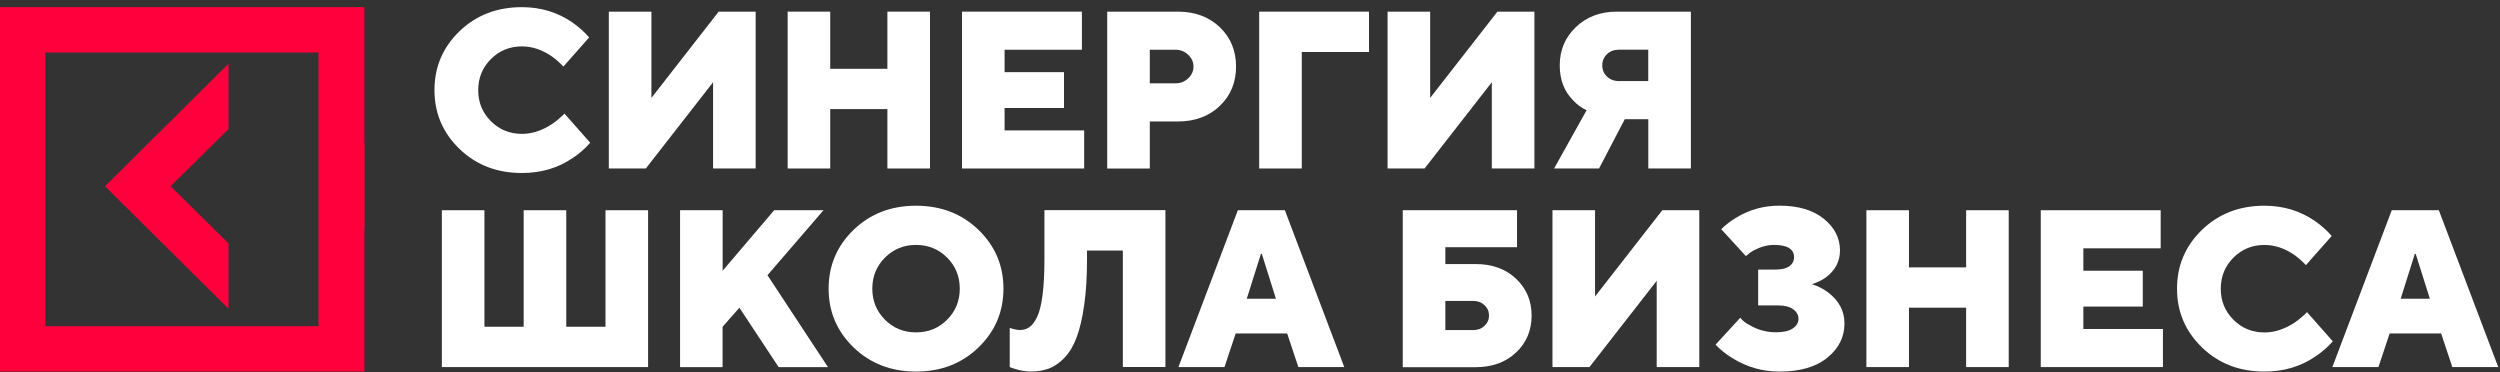
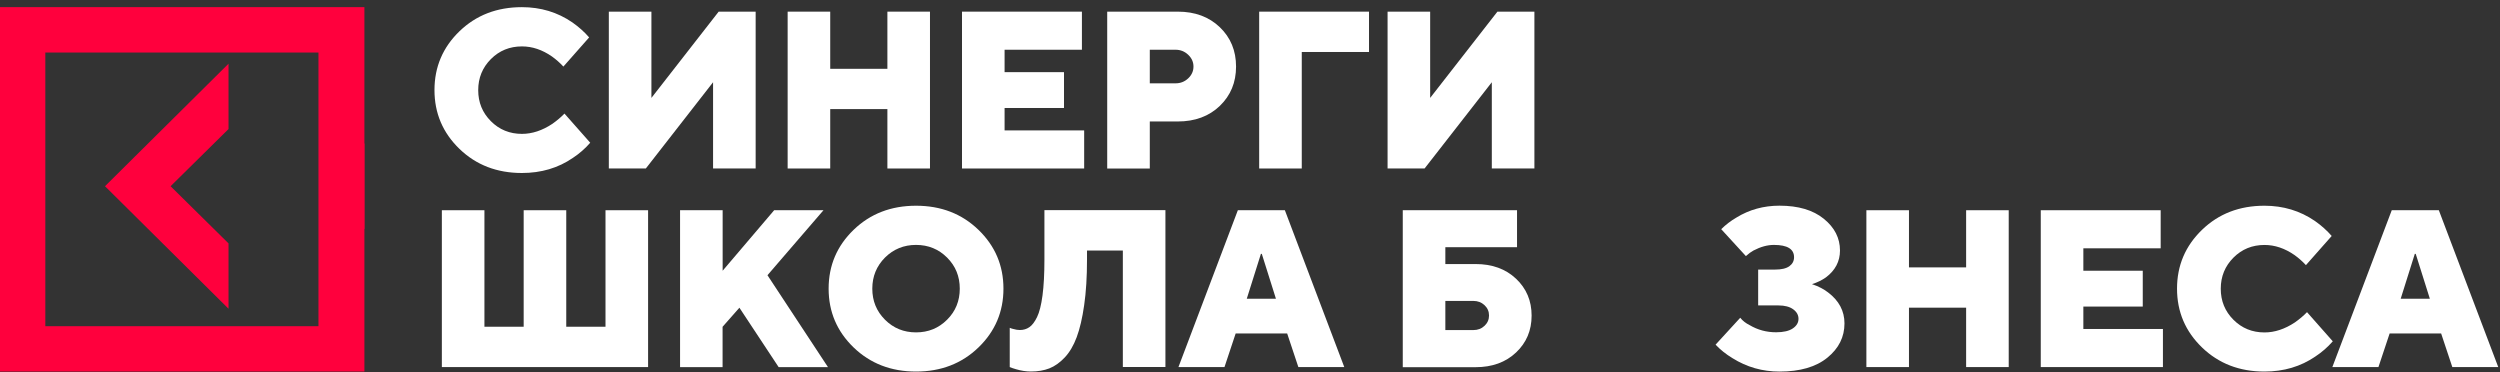
<svg xmlns="http://www.w3.org/2000/svg" width="329" height="49" viewBox="0 0 329 49" fill="none">
  <rect x="0" y="0" width="329" height="49" fill="#333333" stroke="none" />
  <path d="M58.148 48.307V27.666H63.751V42.999H68.915V27.666H74.519V42.999H79.684V27.666H85.288V48.307H58.148Z" fill="white" />
  <path d="M89.496 48.307V27.666H95.1V35.628L101.879 27.666H108.37L100.999 36.219L108.961 48.314H102.47L97.306 40.496L95.092 43.006V48.314H89.496V48.307Z" fill="white" />
  <path d="M112.338 45.728C110.146 43.612 109.047 41.034 109.047 37.986C109.047 34.937 110.146 32.359 112.338 30.243C114.529 28.127 117.267 27.073 120.55 27.073C123.834 27.073 126.571 28.127 128.763 30.243C130.954 32.359 132.054 34.937 132.054 37.986C132.054 41.034 130.954 43.612 128.763 45.728C126.571 47.844 123.834 48.898 120.55 48.898C117.267 48.898 114.529 47.836 112.338 45.728ZM116.463 33.898C115.356 35.013 114.795 36.37 114.795 37.986C114.795 39.601 115.348 40.958 116.463 42.073C117.578 43.188 118.935 43.741 120.55 43.741C122.166 43.741 123.523 43.188 124.638 42.073C125.752 40.966 126.306 39.601 126.306 37.986C126.306 36.37 125.752 35.013 124.638 33.898C123.531 32.791 122.166 32.23 120.55 32.23C118.935 32.23 117.578 32.791 116.463 33.898Z" fill="white" />
  <path d="M132.881 48.306V43.142C133.078 43.218 133.222 43.271 133.32 43.286C133.654 43.385 133.95 43.43 134.208 43.43C134.678 43.43 135.095 43.309 135.459 43.059C135.823 42.816 136.164 42.369 136.475 41.732C136.786 41.095 137.029 40.139 137.195 38.873C137.362 37.606 137.446 36.037 137.446 34.171V27.657H153.37V48.299H147.766V32.966H143.05V34.149C143.05 36.431 142.928 38.433 142.678 40.147C142.435 41.868 142.102 43.279 141.692 44.378C141.283 45.478 140.752 46.373 140.115 47.047C139.478 47.722 138.803 48.2 138.09 48.481C137.385 48.754 136.574 48.89 135.671 48.89C135.042 48.89 134.39 48.792 133.722 48.594C133.396 48.504 133.116 48.405 132.881 48.306Z" fill="white" />
  <path d="M155.083 48.307L162.901 27.666H169.089L176.907 48.307H170.863L169.392 43.886H162.613L161.142 48.307H155.083ZM164.076 39.313H167.913L166.055 33.413H165.934L164.076 39.313Z" fill="white" />
  <path d="M184.604 48.307V27.666H199.641V32.534H190.208V34.748H194.189C196.373 34.748 198.148 35.393 199.513 36.682C200.878 37.971 201.56 39.586 201.56 41.535C201.56 43.484 200.878 45.099 199.513 46.388C198.148 47.677 196.373 48.322 194.189 48.322H184.604V48.307ZM190.208 43.438H193.893C194.485 43.438 194.97 43.249 195.365 42.877C195.759 42.506 195.956 42.051 195.956 41.52C195.956 40.989 195.759 40.534 195.365 40.163C194.97 39.791 194.477 39.601 193.893 39.601H190.208V43.438Z" fill="white" />
-   <path d="M204.305 48.307V27.666H209.908V39.017L218.758 27.666H223.626V48.307H218.022V36.955L209.173 48.307H204.305Z" fill="white" />
  <path d="M225.77 45.358L229.016 41.816C229.326 42.21 229.744 42.536 230.252 42.787C231.313 43.416 232.473 43.727 233.732 43.727C234.718 43.727 235.454 43.553 235.947 43.211C236.439 42.87 236.682 42.453 236.682 41.96C236.682 41.467 236.455 41.05 235.992 40.709C235.529 40.368 234.877 40.193 234.028 40.193H231.374V35.477H233.588C234.43 35.477 235.059 35.333 235.476 35.037C235.886 34.741 236.098 34.347 236.098 33.854C236.098 32.769 235.211 32.231 233.444 32.231C232.595 32.231 231.7 32.474 230.76 32.967C230.464 33.126 230.13 33.368 229.759 33.702L226.513 30.161C227.105 29.569 227.772 29.061 228.515 28.629C230.206 27.59 232.094 27.067 234.18 27.067C236.659 27.067 238.601 27.643 240.019 28.796C241.437 29.948 242.142 31.336 242.142 32.967C242.142 34.4 241.52 35.583 240.284 36.508C239.753 36.88 239.147 37.175 238.457 37.395C239.283 37.668 239.988 38.032 240.58 38.487C242.013 39.572 242.733 40.929 242.733 42.559C242.733 44.349 241.983 45.85 240.481 47.071C238.98 48.292 236.879 48.899 234.187 48.899C231.927 48.899 229.865 48.307 227.992 47.132C227.135 46.616 226.399 46.025 225.77 45.358Z" fill="white" />
  <path d="M245.616 48.307V27.666H251.22V35.188H258.743V27.666H264.347V48.307H258.743V40.489H251.22V48.307H245.616Z" fill="white" />
  <path d="M268.565 48.307V27.666H284.345V32.678H274.169V35.628H281.987V40.344H274.169V43.294H284.641V48.307H268.565Z" fill="white" />
  <path d="M303.604 41.079L306.994 44.916C306.327 45.682 305.561 46.35 304.696 46.919C302.77 48.238 300.541 48.898 298 48.898C294.717 48.898 291.979 47.844 289.788 45.728C287.596 43.612 286.497 41.034 286.497 37.986C286.497 34.937 287.596 32.359 289.788 30.243C291.979 28.127 294.717 27.073 298 27.073C300.48 27.073 302.687 27.741 304.636 29.075C305.5 29.682 306.236 30.342 306.85 31.055L303.46 34.892C303.005 34.399 302.505 33.959 301.959 33.565C300.677 32.677 299.365 32.237 298.008 32.237C296.393 32.237 295.035 32.791 293.921 33.906C292.814 35.02 292.252 36.378 292.252 37.993C292.252 39.608 292.806 40.966 293.921 42.08C295.035 43.195 296.393 43.749 298.008 43.749C299.343 43.749 300.685 43.309 302.019 42.422C302.596 42.012 303.127 41.572 303.604 41.079Z" fill="white" />
  <path d="M306.937 48.307L314.755 27.666H320.951L328.769 48.307H322.725L321.254 43.886H314.475L313.003 48.307H306.937ZM315.931 39.313H319.768L317.91 33.413H317.788L315.931 39.313Z" fill="white" />
  <path d="M74.285 14.948L77.675 18.785C77.007 19.551 76.241 20.219 75.377 20.788C73.451 22.107 71.221 22.767 68.681 22.767C65.397 22.767 62.66 21.713 60.468 19.597C58.277 17.481 57.177 14.903 57.177 11.854C57.177 8.806 58.277 6.228 60.468 4.112C62.66 1.996 65.397 0.942 68.681 0.942C71.161 0.942 73.367 1.61 75.316 2.944C76.181 3.551 76.916 4.211 77.531 4.924L74.141 8.761C73.686 8.268 73.185 7.828 72.639 7.434C71.358 6.546 70.046 6.107 68.689 6.107C67.073 6.107 65.716 6.66 64.601 7.775C63.494 8.89 62.933 10.247 62.933 11.862C62.933 13.477 63.487 14.835 64.601 15.949C65.716 17.064 67.073 17.618 68.689 17.618C70.023 17.618 71.365 17.178 72.7 16.291C73.276 15.881 73.807 15.441 74.285 14.948Z" fill="white" />
  <path d="M80.122 22.174V1.533H85.726V12.885L94.576 1.533H99.444V22.174H93.84V10.822L84.991 22.174H80.122Z" fill="white" />
  <path d="M103.654 22.174V1.533H109.258V9.055H116.781V1.533H122.385V22.174H116.781V14.356H109.258V22.174H103.654Z" fill="white" />
  <path d="M126.599 22.174V1.533H142.38V6.545H132.203V9.495H140.022V14.212H132.203V17.162H142.676V22.174H126.599Z" fill="white" />
  <path d="M145.709 22.174V1.533H154.999C157.258 1.533 159.101 2.215 160.527 3.58C161.952 4.945 162.665 6.674 162.665 8.76C162.665 10.845 161.952 12.566 160.527 13.939C159.101 15.304 157.258 15.986 154.999 15.986H151.313V22.182H145.709V22.174ZM151.313 10.966H154.703C155.347 10.966 155.909 10.746 156.371 10.307C156.834 9.867 157.061 9.351 157.061 8.76C157.061 8.168 156.834 7.652 156.371 7.213C155.909 6.773 155.355 6.545 154.703 6.545H151.313V10.966Z" fill="white" />
  <path d="M165.708 22.174V1.533H180.162V6.841H171.312V22.174H165.708Z" fill="white" />
  <path d="M182.605 22.174V1.533H188.209V12.885L197.059 1.533H201.927V22.174H196.323V10.822L187.474 22.174H182.605Z" fill="white" />
-   <path d="M204.519 22.174L208.796 14.508C208.128 14.197 207.537 13.764 207.029 13.211C205.846 12.028 205.262 10.496 205.262 8.608C205.262 6.606 205.967 4.923 207.385 3.565C208.803 2.208 210.6 1.533 212.784 1.533H222.521V22.174H216.917V15.683H213.823L210.434 22.174H204.519ZM213.072 10.671H216.91V6.538H213.072C212.428 6.538 211.889 6.735 211.48 7.129C211.071 7.524 210.858 8.016 210.858 8.6C210.858 9.192 211.063 9.685 211.48 10.072C211.889 10.473 212.42 10.671 213.072 10.671Z" fill="white" />
  <g clip-path="url(#clip0_1_206)">
    <path d="M30.074 40.63V32.031L22.448 24.507L30.074 16.983V8.384L13.818 24.507L30.074 40.63Z" fill="#FF003D" />
    <path d="M58.522 40.63V32.031L50.897 24.507L58.522 16.983V8.384L42.266 24.507L58.522 40.63Z" fill="#FF003D" />
    <path d="M0 48.898H47.956V0.942H0V48.898ZM5.964 6.916H41.91V42.924H5.964V6.916Z" fill="#FF003D" />
  </g>
  <defs>
    <clipPath id="clip0_1_206">
      <rect width="47.956" height="47.956" fill="white" transform="translate(0 0.942)" />
    </clipPath>
  </defs>
</svg>